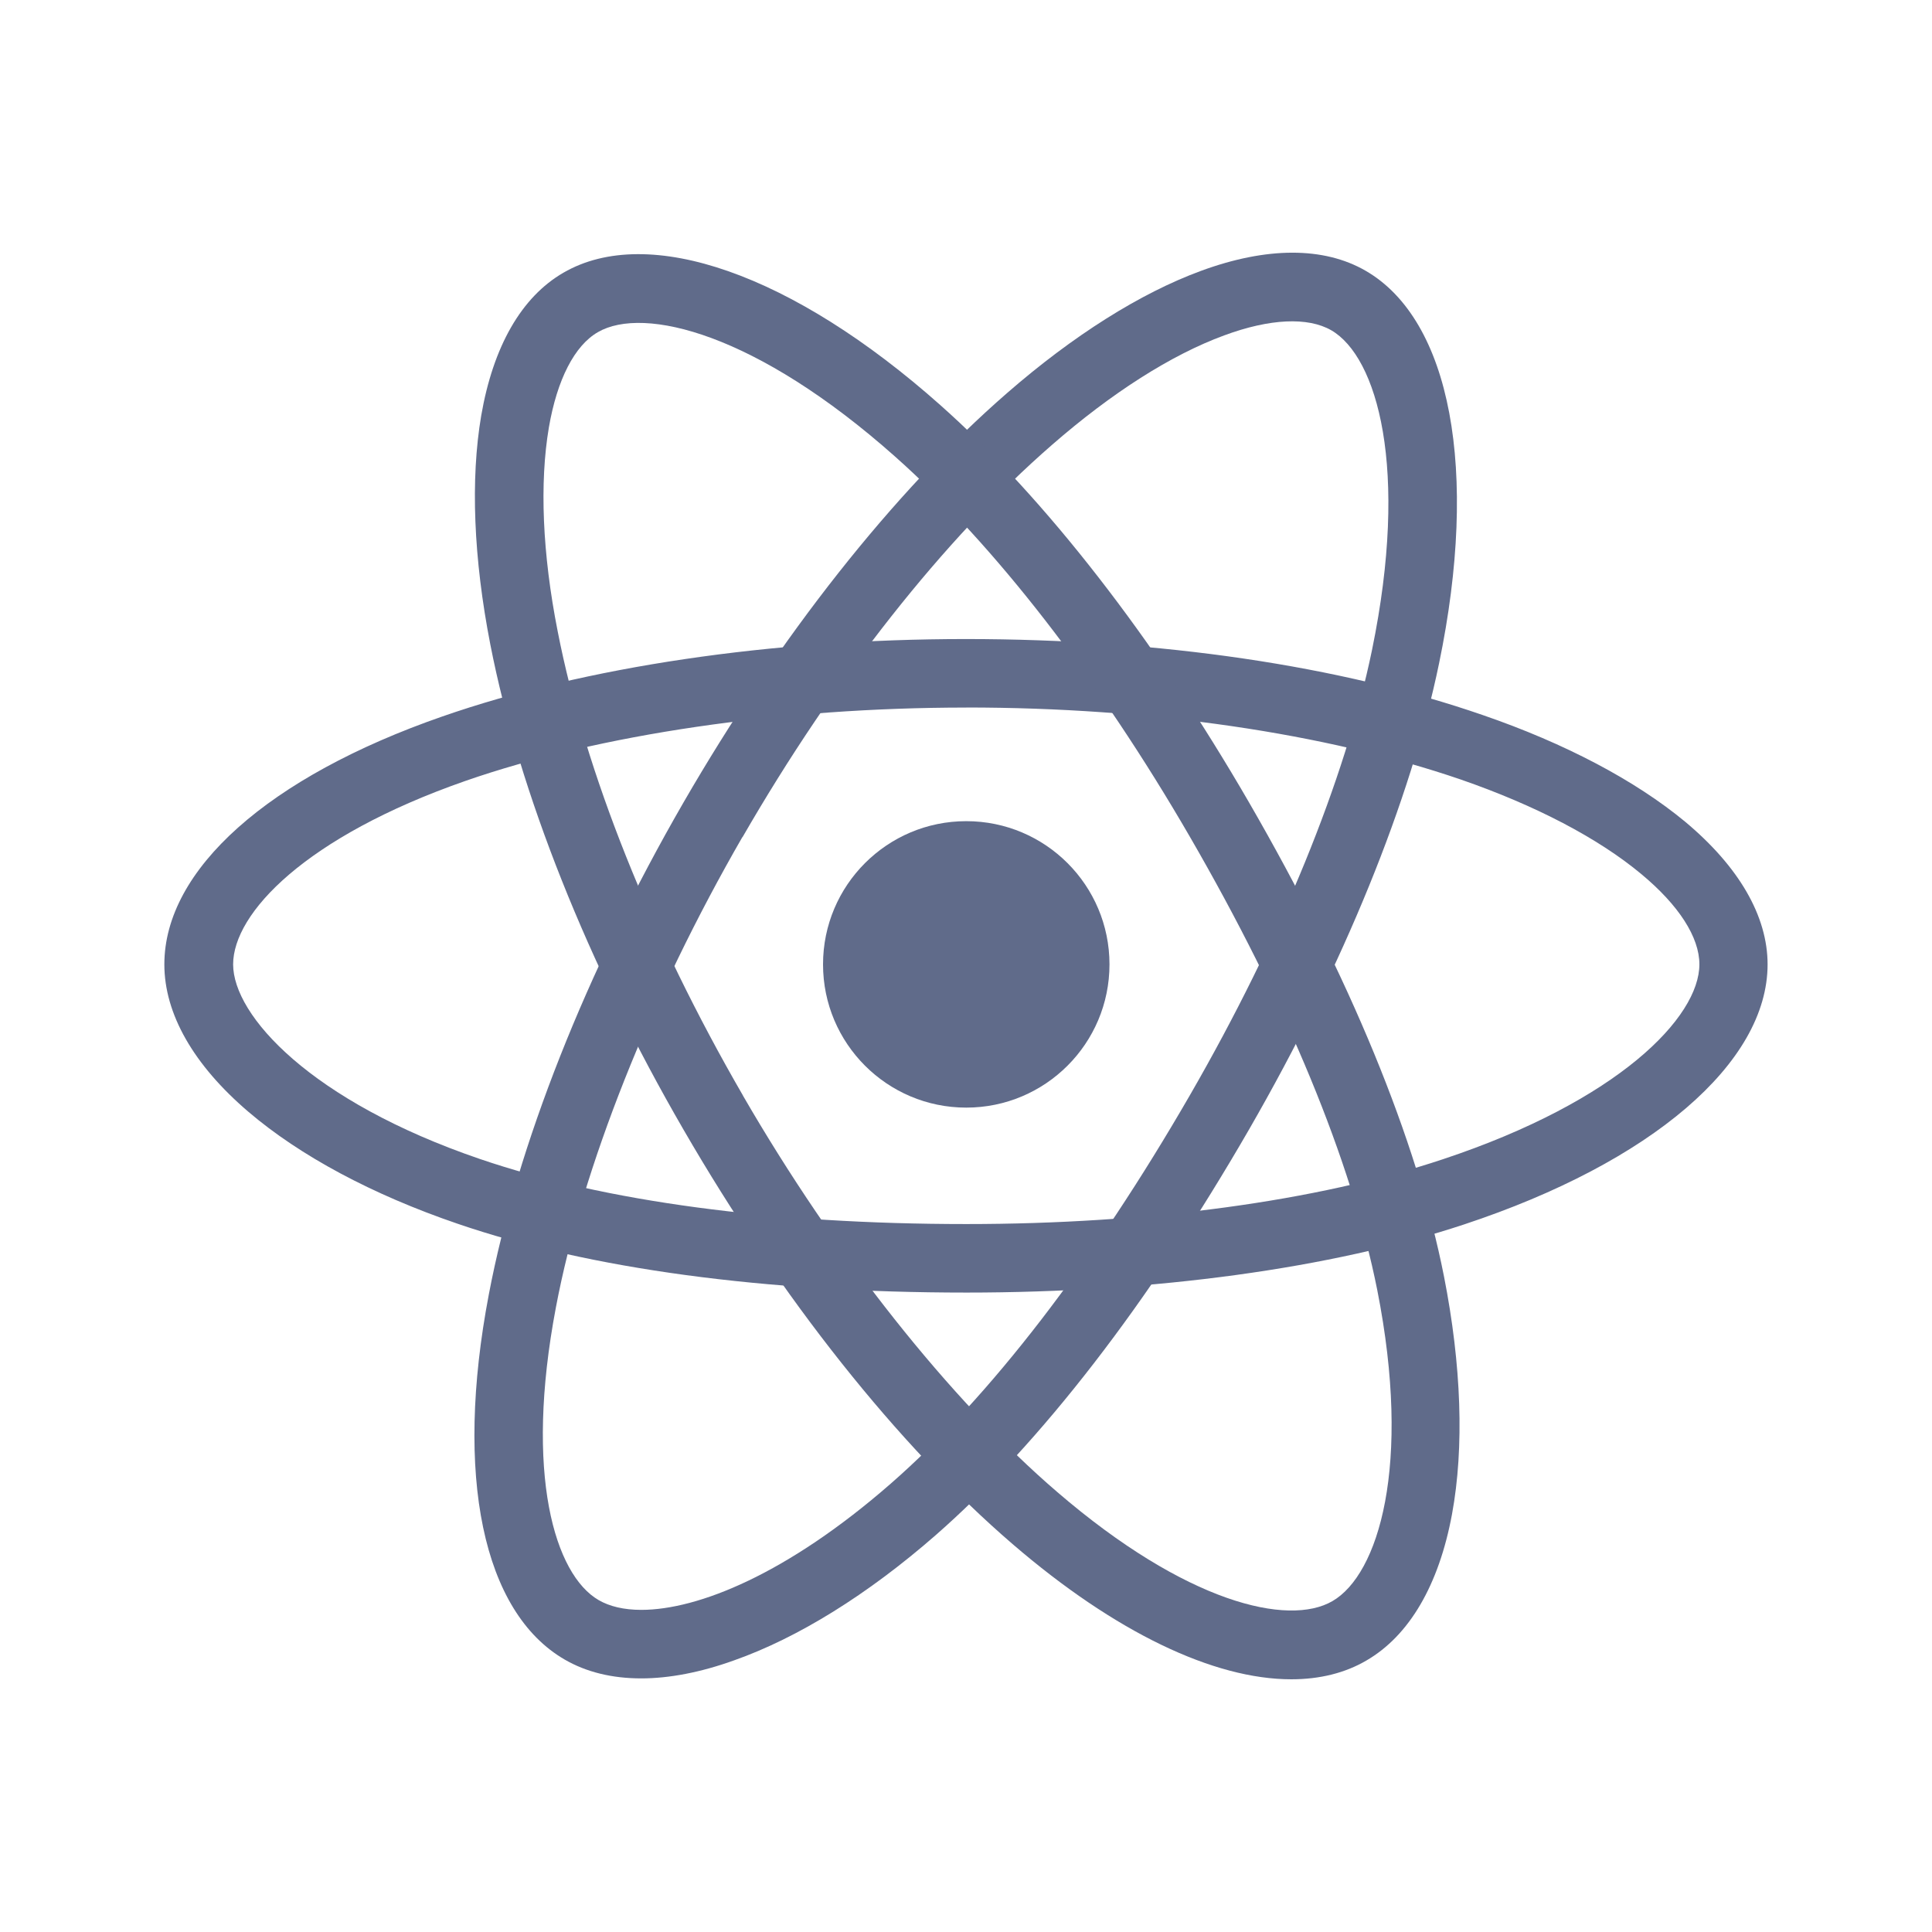
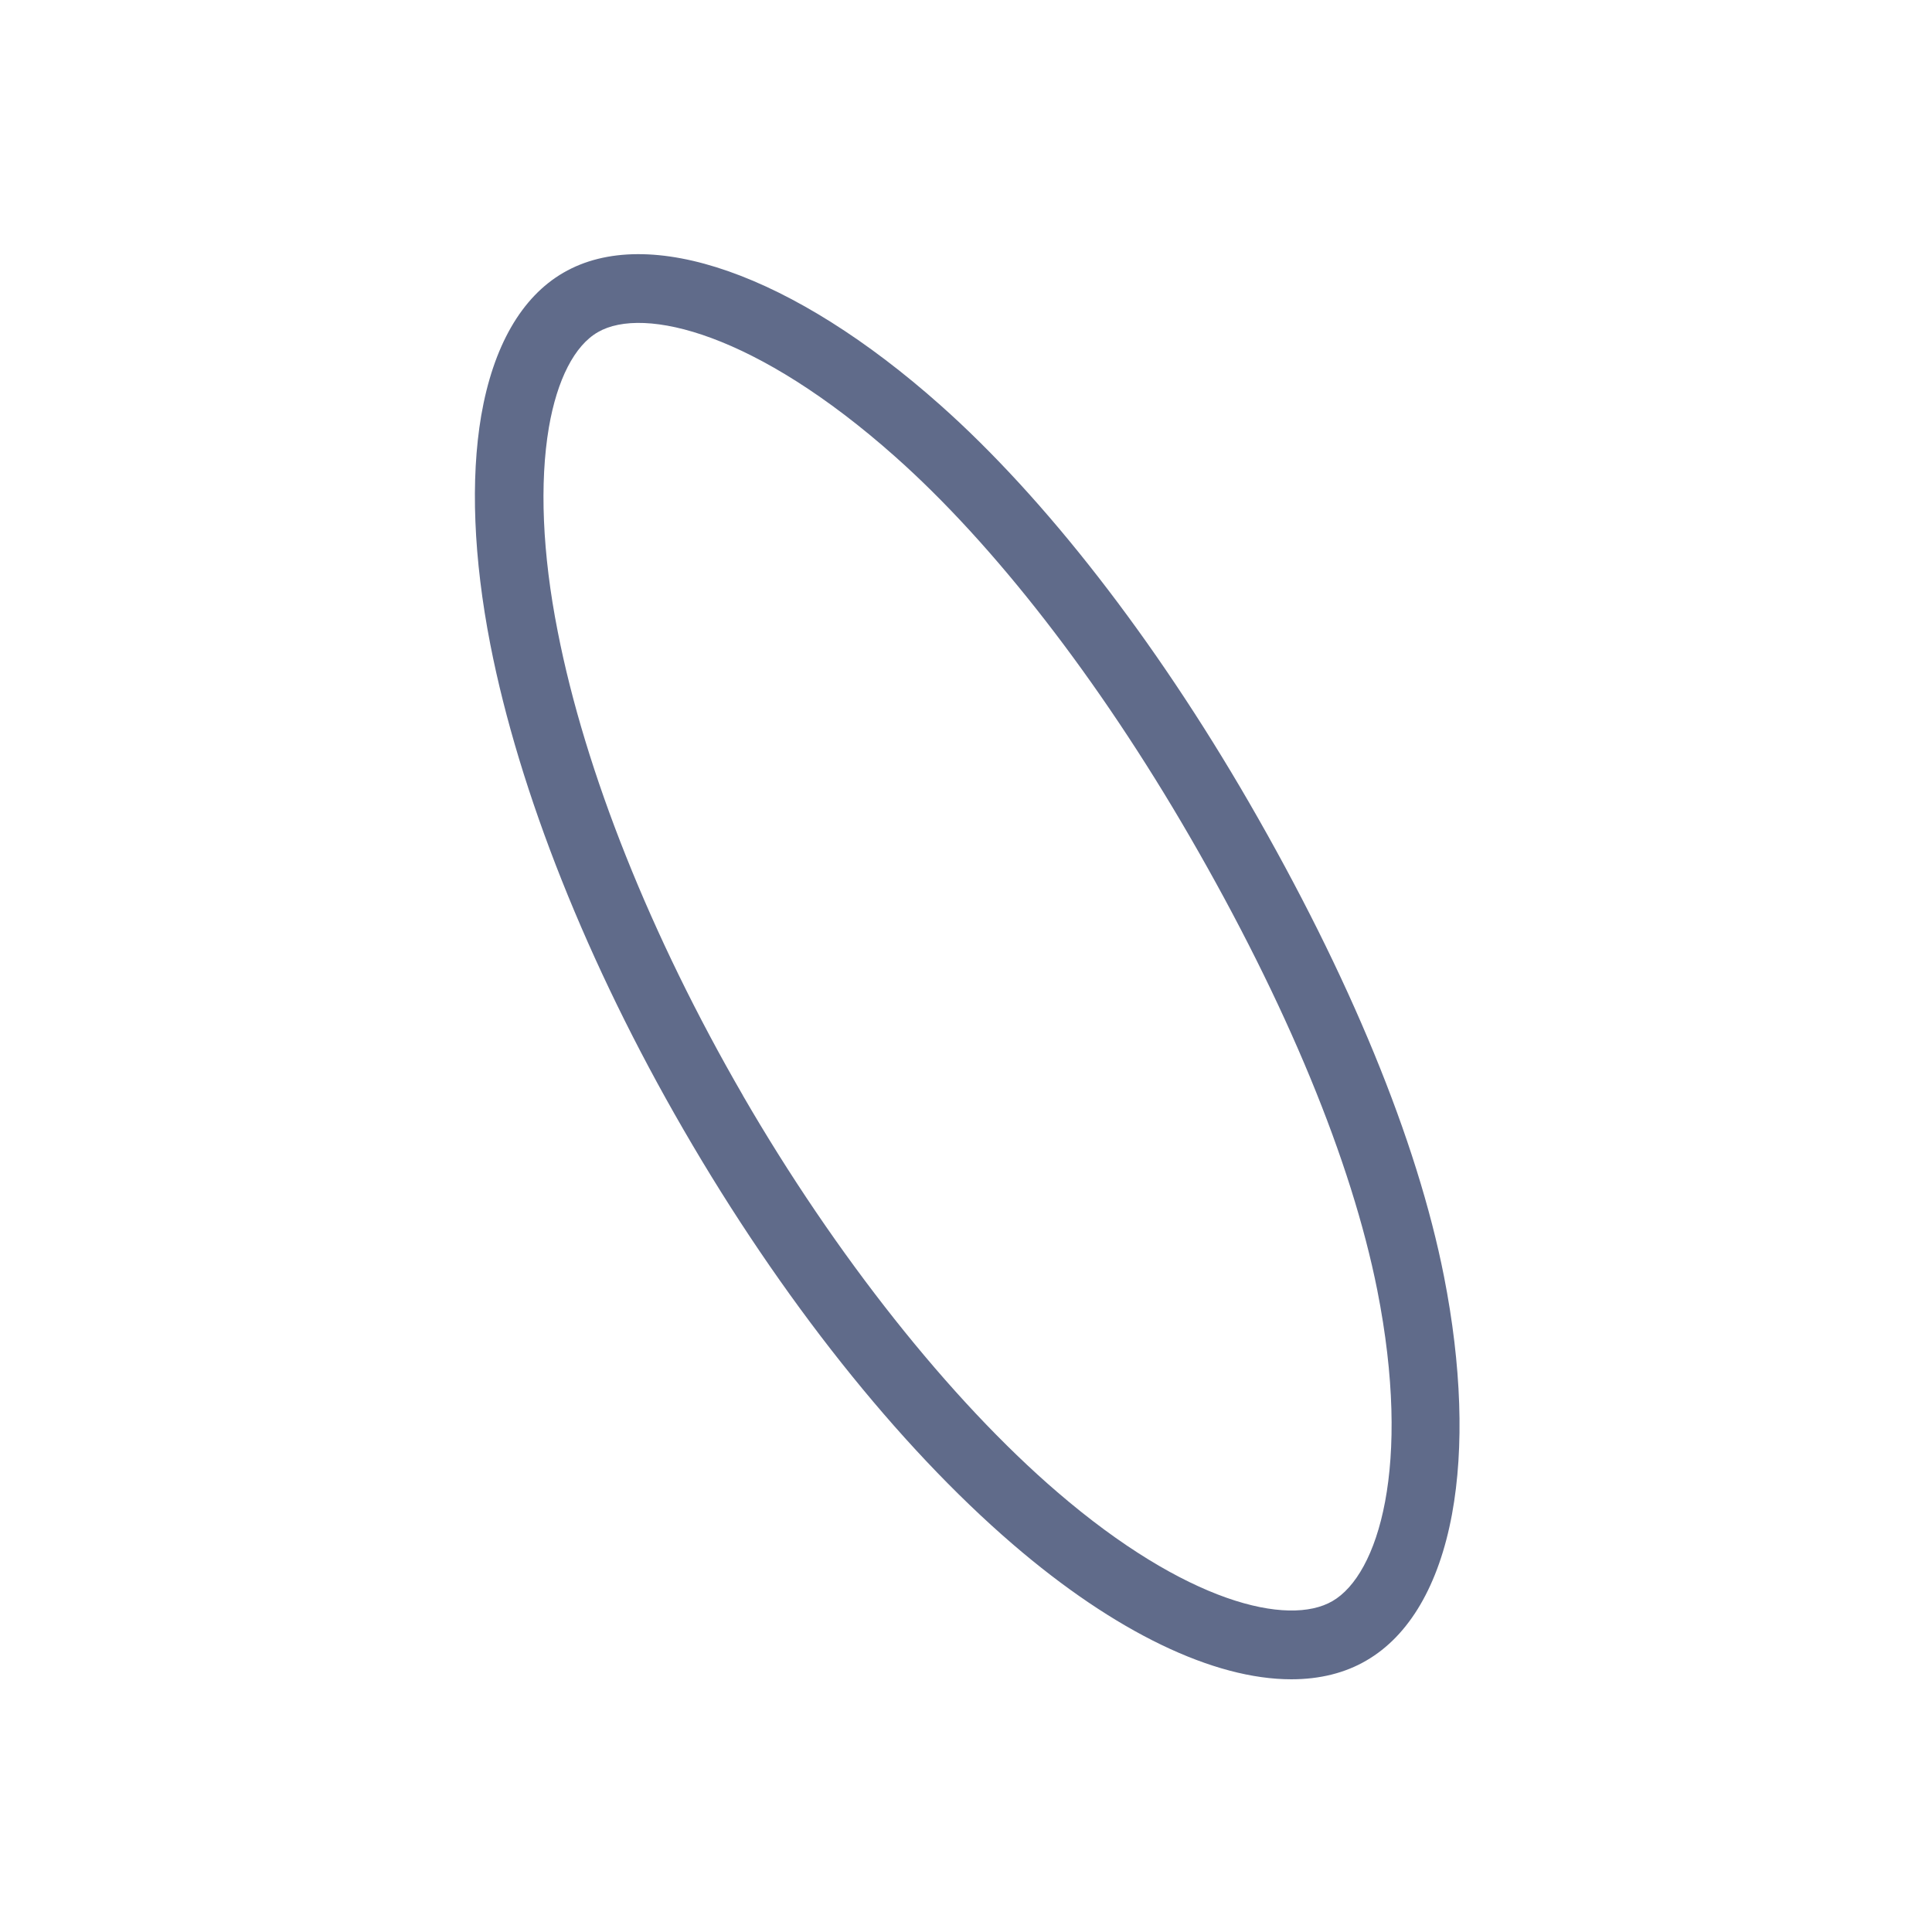
<svg xmlns="http://www.w3.org/2000/svg" viewBox="0 0 300 300">
  <g fill="#606b8a">
-     <circle cx="150.04" cy="149.75" r="22.24" />
-     <path d="m150.04 200.71c-31.24 0-58.54-3.68-78.96-10.68-13.25-4.52-24.5-10.55-32.53-17.41-8.51-7.27-13.03-15.2-13.03-22.87 0-14.71 16.13-29.11 43.2-38.51 22.16-7.71 51.05-12.01 81.27-12.01s58.18 4.17 80.21 11.79c12.89 4.43 23.75 10.19 31.46 16.57 8.38 7 12.81 14.67 12.81 22.16 0 15.29-18.04 30.75-47.1 40.37-20.56 6.82-48.03 10.59-77.33 10.59zm0-90.84c-28.67 0-57.03 4.17-77.77 11.39-24.9 8.69-36.07 20.56-36.07 28.49s12.01 21.23 38.33 30.22c19.32 6.6 45.46 10.1 75.51 10.1 28.18 0 54.46-3.54 74-10.06 27.34-9.08 39.84-22.07 39.84-30.27 0-4.21-3.19-9.17-9-14-6.69-5.58-16.44-10.68-28.09-14.71-20.96-7.18-48.21-11.17-76.75-11.17z" />
-     <path d="m99.57 260.62c-4.52 0-8.51-.97-11.88-2.92-12.72-7.36-17.15-28.54-11.79-56.68 4.39-23.09 15.11-50.21 30.22-76.39 14.84-25.7 32.66-48.3 50.25-63.59 10.28-8.95 20.69-15.51 30.09-18.97 10.24-3.77 19.1-3.77 25.57-.04 13.25 7.62 17.64 31.02 11.43 60.97-4.39 21.27-14.84 46.93-29.47 72.32-15.6 27.03-32.44 48.83-48.7 63.06-10.55 9.22-21.4 15.95-31.33 19.45-5.18 1.86-10.06 2.79-14.4 2.79zm11.12-133.34 4.61 2.66c-14.31 24.81-24.9 51.45-28.98 73.07-4.92 25.92-.18 41.52 6.65 45.46 1.68.97 3.9 1.51 6.6 1.51 8.82 0 22.69-5.58 38.73-19.59 15.38-13.43 31.46-34.34 46.48-60.35 14.09-24.42 24.11-48.97 28.27-69.13 5.8-28.23.8-45.51-6.34-49.63-3.63-2.08-9.53-1.82-16.62.8-8.2 3.01-17.46 8.91-26.76 17.02-16.71 14.53-33.77 36.16-48.03 60.89l-4.61-2.7z" />
    <path d="m200.52 260.76c-12.05 0-27.34-7.27-43.29-21-17.81-15.33-35.94-38.15-51.09-64.34-14.89-25.7-25.52-52.42-30-75.33-2.61-13.38-3.1-25.66-1.42-35.54 1.86-10.77 6.25-18.43 12.76-22.2 13.21-7.67 35.67.22 58.54 20.56 16.22 14.4 33.23 36.29 47.9 61.64 15.64 27.03 26.14 52.51 30.31 73.69 2.7 13.74 3.15 26.5 1.24 36.87-2.04 11.03-6.65 18.88-13.29 22.73-3.32 1.95-7.27 2.92-11.65 2.92zm-85.17-90.66c14.36 24.81 32.17 47.28 48.83 61.59 19.98 17.19 35.85 20.92 42.72 16.93 7.13-4.12 12.36-21 6.96-48.3-3.99-20.03-14.05-44.4-29.11-70.41-14.14-24.42-30.4-45.38-45.77-59.02-21.54-19.14-38.99-23.44-46.13-19.32-3.63 2.08-6.34 7.36-7.62 14.8-1.46 8.6-1.02 19.59 1.37 31.68 4.25 21.76 14.45 47.33 28.76 72.05z" />
  </g>
</svg>